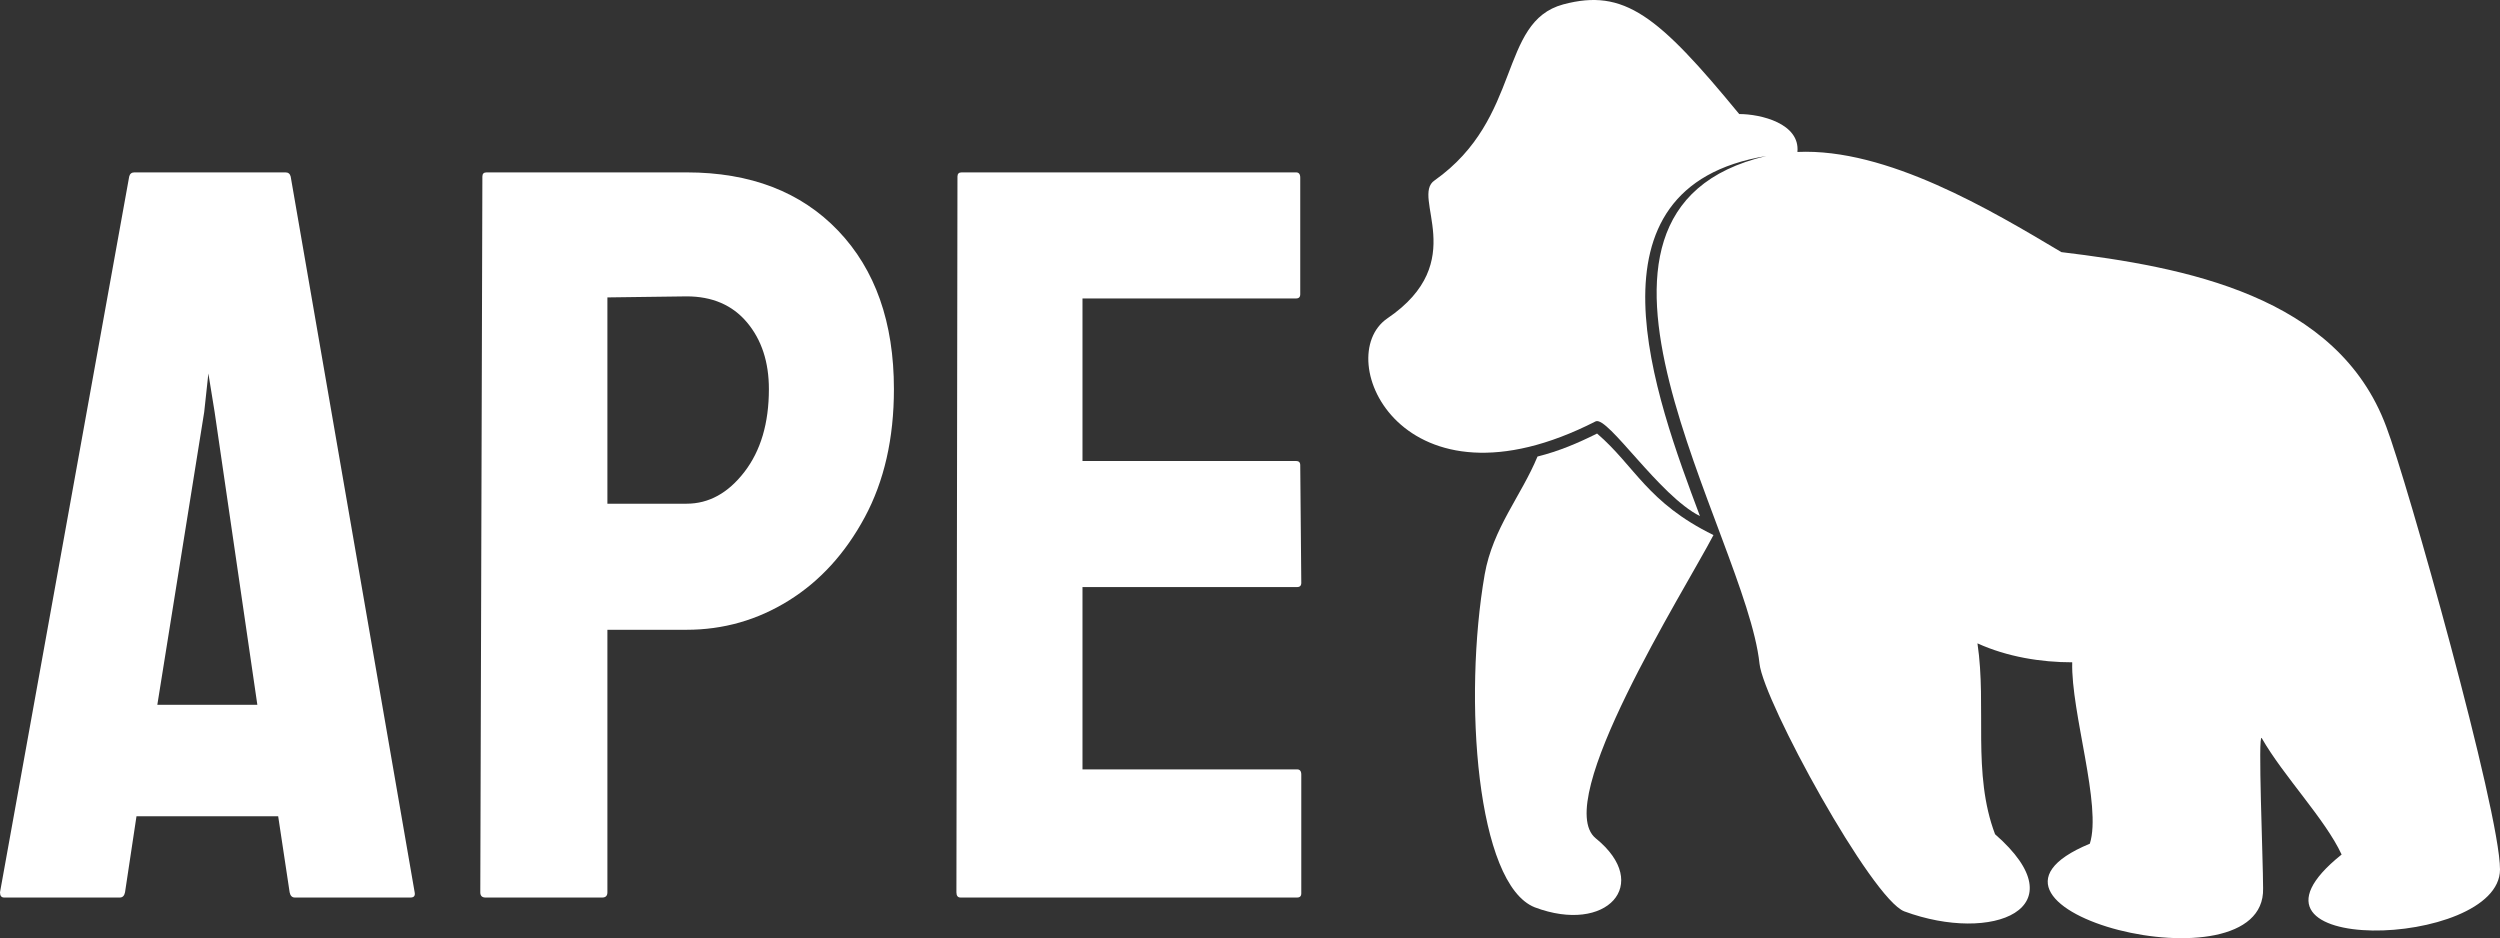
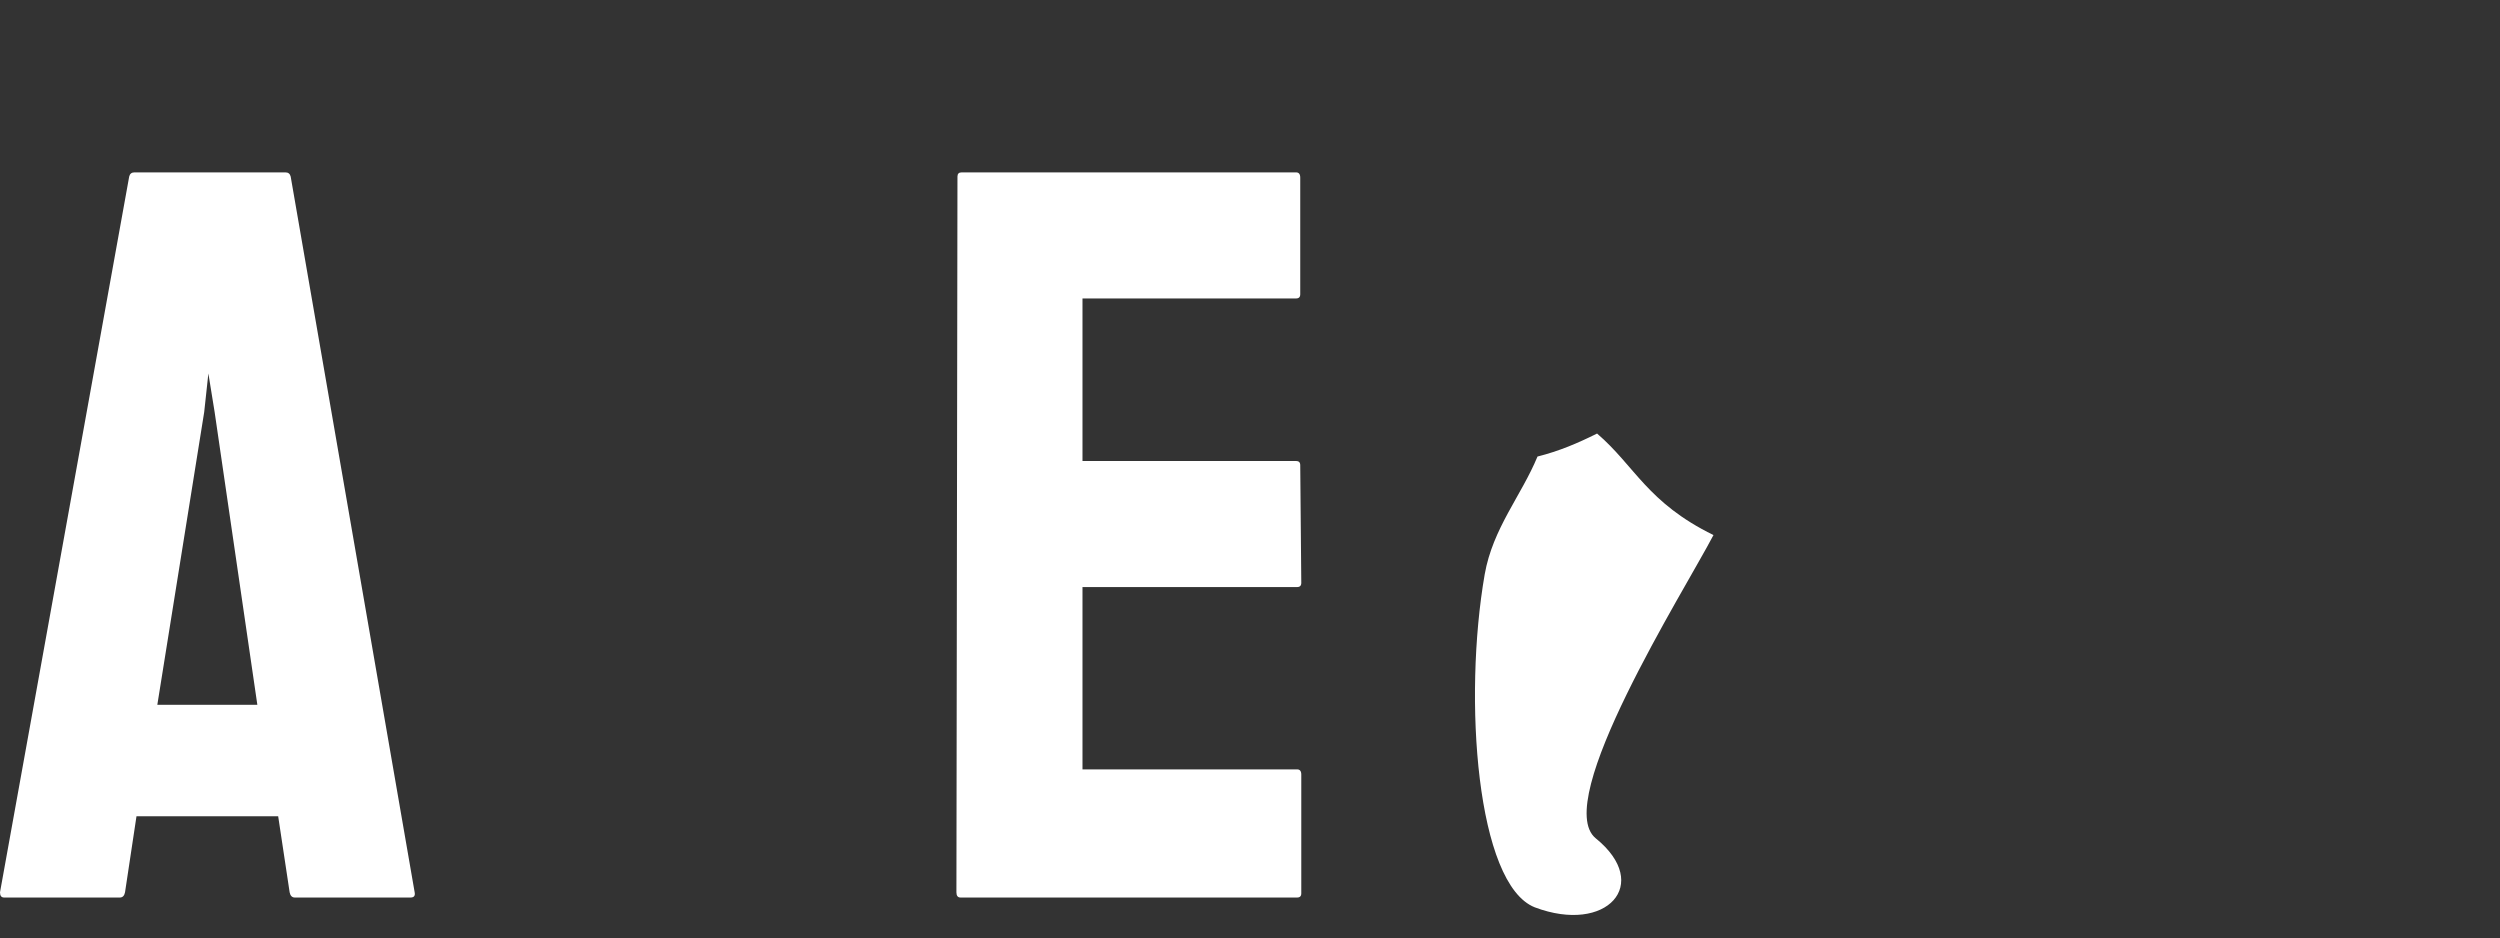
<svg xmlns="http://www.w3.org/2000/svg" version="1.1" id="Livello_1" x="0px" y="0px" width="1174.936px" height="440.924px" viewBox="403.812 1865.574 1174.936 440.924" enable-background="new 403.812 1865.574 1174.936 440.924" xml:space="preserve">
  <rect x="403.812" y="1865.574" width="1174.936" height="440.924" fill="#333333" stroke="none" />
  <g>
    <g>
      <path fill="#FFFFFF" d="M1126.398,2080.137c-7.634,18.45-20.995,33.719-24.812,55.35c-10.179,58.533-3.817,145.694,23.54,156.511    c33.72,12.723,55.351-10.816,28.63-32.448c-20.995-17.177,41.354-115.79,55.351-142.512c-31.174-15.269-36.9-32.447-54.714-47.716    C1145.485,2073.774,1136.578,2077.592,1126.398,2080.137z" />
-       <path fill="#FFFFFF" d="M1221.194,1919.174c-38.173-46.443-54.078-59.168-82.708-51.533c-30.538,8.271-19.086,53.442-60.44,82.708    c-11.452,7.635,17.177,38.173-22.268,64.894c-26.721,18.451,6.998,94.796,97.977,48.353c5.726-2.545,29.902,34.992,48.988,44.535    c-20.995-55.987-57.896-154.6,31.175-169.233c-110.701,26.085-9.543,178.141-3.182,238.58    c1.909,17.814,52.806,110.703,68.076,116.429c41.354,15.269,82.708-1.272,42.626-36.265c-10.815-28.629-3.817-59.804-8.271-89.707    c13.998,6.363,29.903,8.907,44.535,8.907c-0.636,23.54,13.997,67.439,8.271,85.253c-73.802,30.539,82.708,70.621,81.436,20.996    c0-13.36-2.545-73.802-0.636-70.62c10.179,17.813,29.902,38.172,37.536,54.714c-60.44,48.354,74.438,44.535,74.438,6.999    c0-27.356-43.898-183.231-53.442-208.043c-22.903-61.713-94.796-75.073-152.692-82.071    c-33.083-19.723-82.071-48.988-124.062-47.08C1249.824,1923.627,1231.374,1919.174,1221.194,1919.174z" />
    </g>
  </g>
  <g>
    <path fill="#FFFFFF" d="M403.812,2284.943l60.718-336.395c0.321-1.301,1.14-1.959,2.448-1.959h71c1.3,0,2.119,0.658,2.448,1.959   l58.269,336.395c0.321,1.638-0.329,2.448-1.958,2.448h-54.352c-1.308,0-2.127-0.811-2.448-2.448l-5.386-35.745h-66.594   l-5.386,35.745c-0.329,1.638-1.147,2.448-2.448,2.448H405.77C404.462,2287.392,403.812,2286.581,403.812,2284.943z    M477.75,2196.805h47.007l-20.076-137.594l-2.938-18.117l-1.958,18.117L477.75,2196.805z" />
-     <path fill="#FFFFFF" d="M631.986,2287.392c-1.637,0-2.448-0.811-2.448-2.448l0.979-336.395c0-1.301,0.65-1.959,1.959-1.959h94.014   c30.03,0,53.778,9.143,71.245,27.421c17.459,18.286,26.197,43.09,26.197,74.428c0,23.182-4.575,43.258-13.71,60.228   c-9.143,16.977-21.055,30.038-35.745,39.172c-14.69,9.143-30.688,13.711-47.987,13.711h-37.214v123.394   c0,1.638-0.819,2.448-2.448,2.448H631.986z M689.276,2102.301h37.214c10.443,0,19.502-4.973,27.176-14.935   c7.666-9.954,11.507-22.93,11.507-38.928c0-12.731-3.428-23.175-10.283-31.338c-6.855-8.156-16.327-12.241-28.4-12.241   l-37.214,0.49V2102.301z" />
    <path fill="#FFFFFF" d="M855.263,2287.392c-1.308,0-1.958-0.811-1.958-2.448l0.49-336.395c0-1.301,0.65-1.959,1.958-1.959h157.18   c1.301,0,1.958,0.819,1.958,2.448v54.842c0,1.309-0.658,1.958-1.958,1.958h-100.38v76.387h100.38c1.301,0,1.958,0.658,1.958,1.959   l0.49,55.331c0,1.309-0.658,1.959-1.958,1.959h-100.87v85.69h100.87c1.301,0,1.958,0.818,1.958,2.448v55.82   c0,1.309-0.658,1.959-1.958,1.959H855.263z" />
  </g>
</svg>